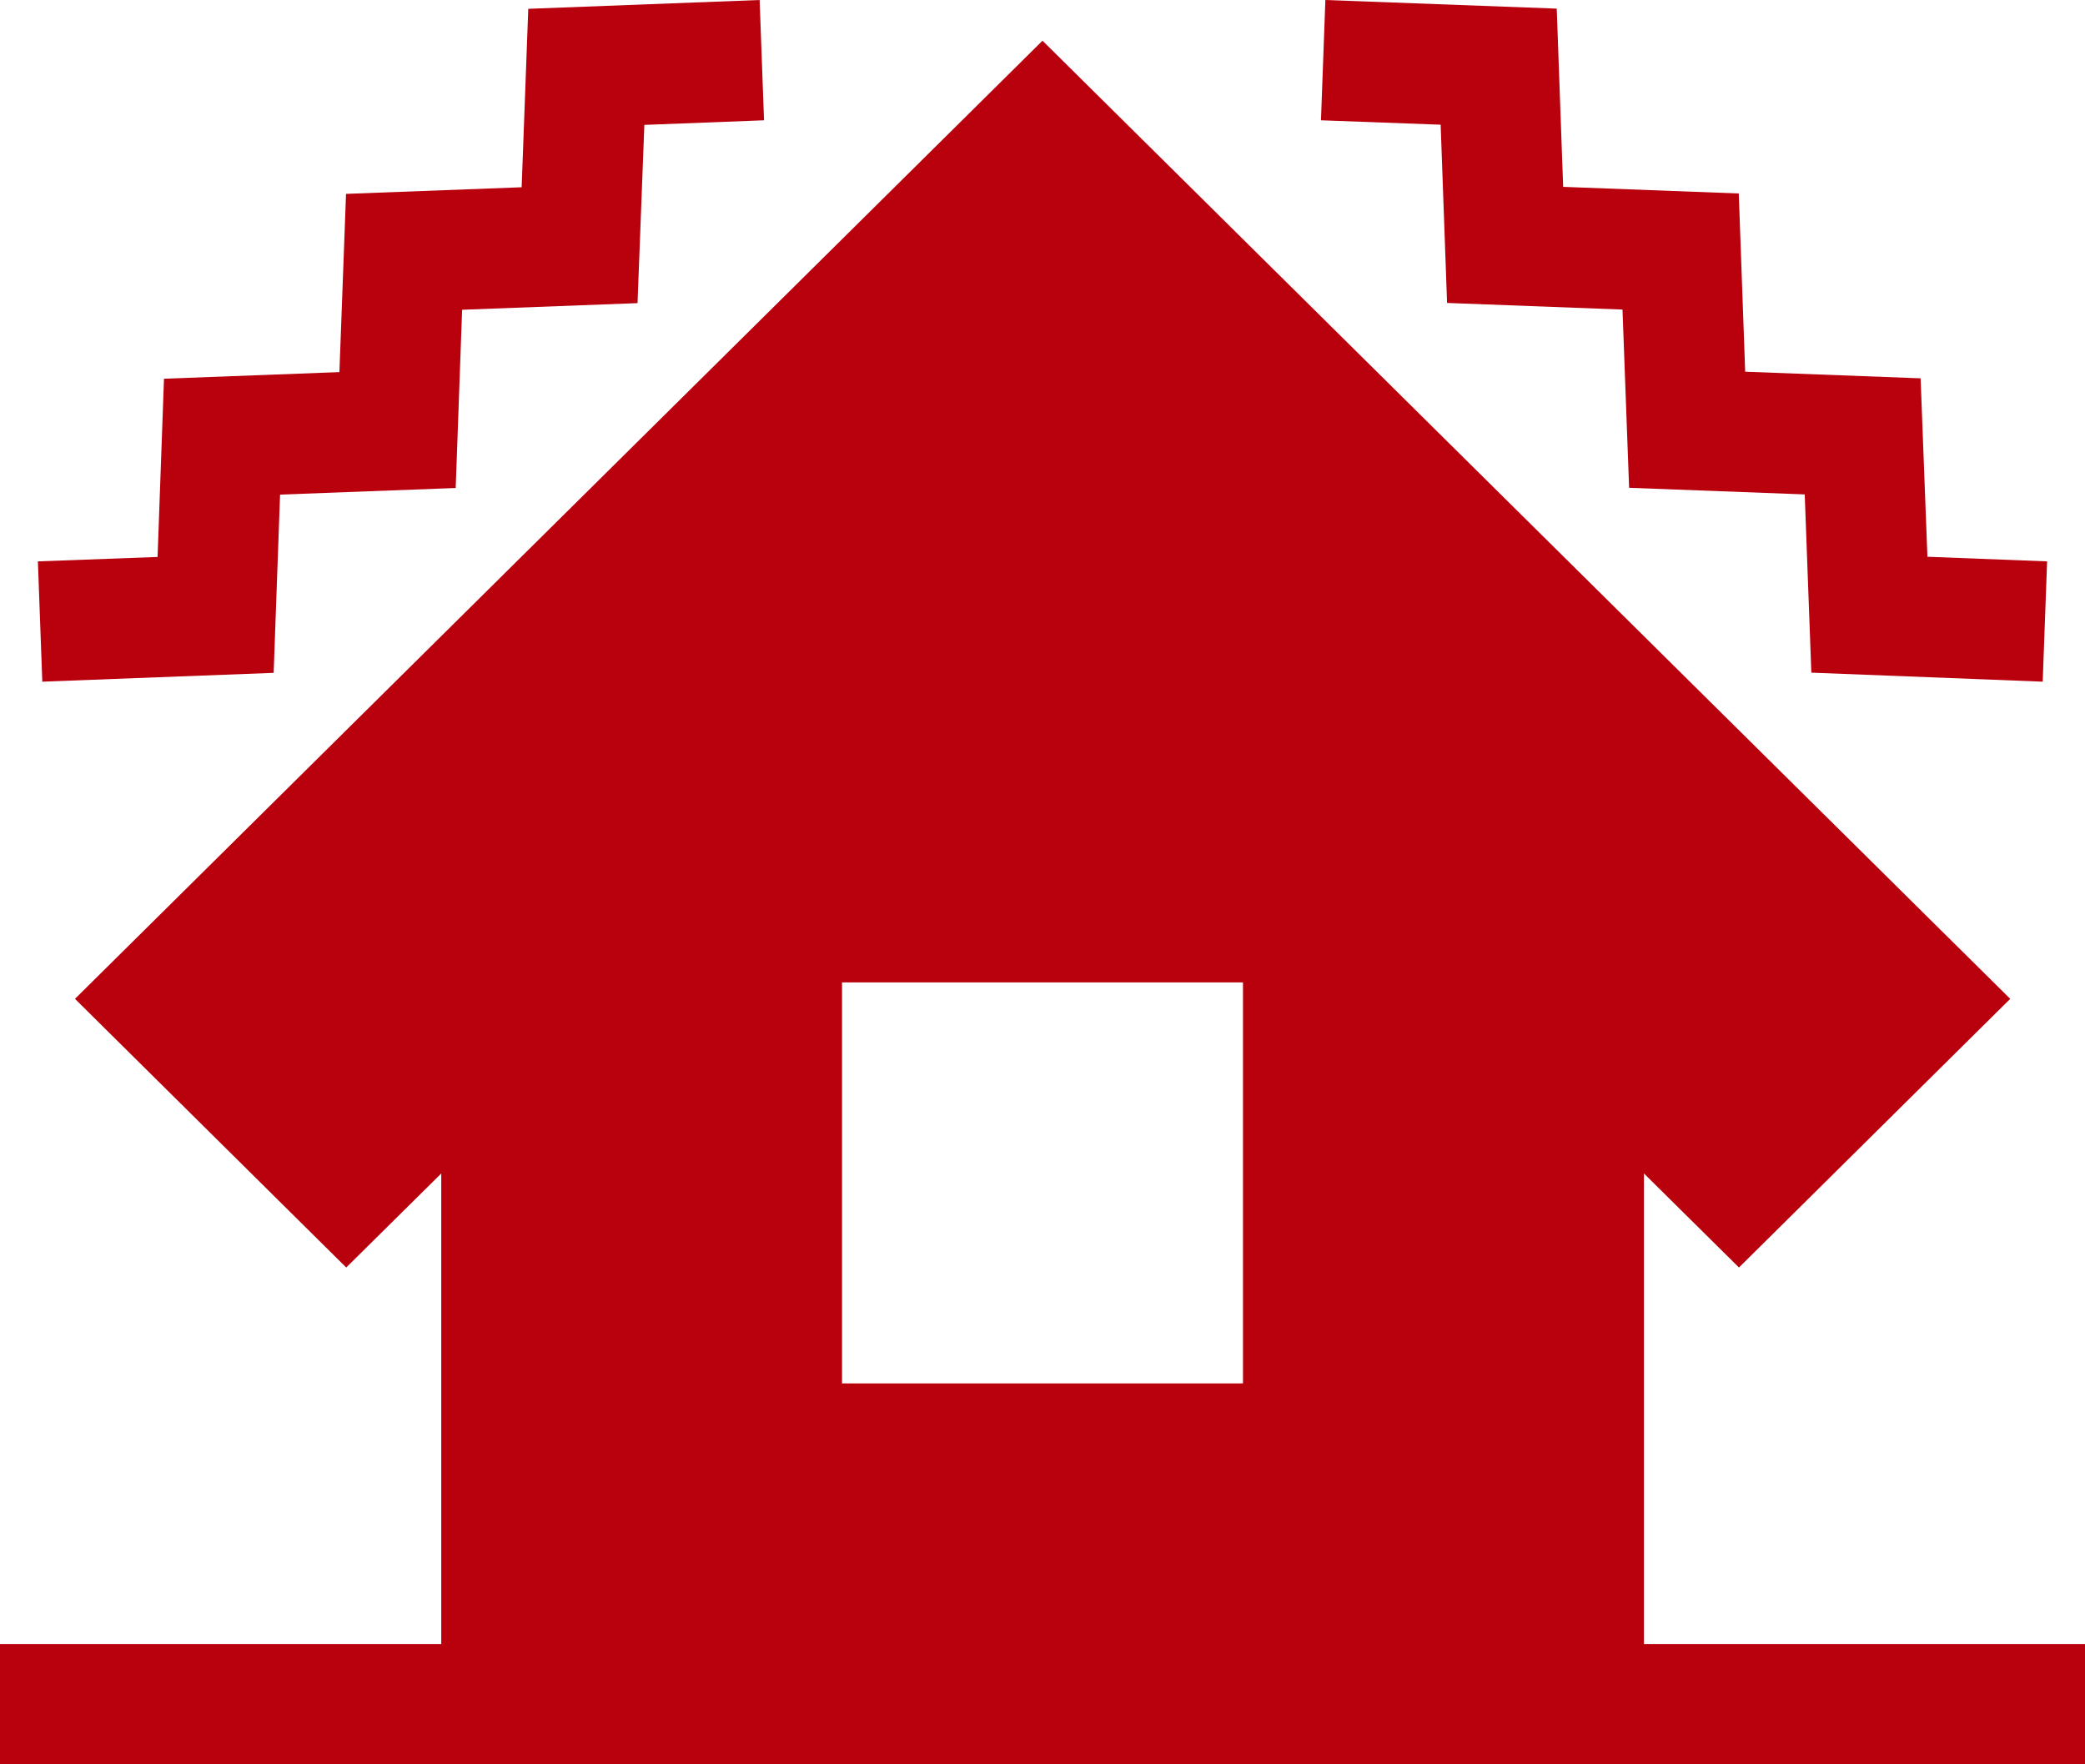
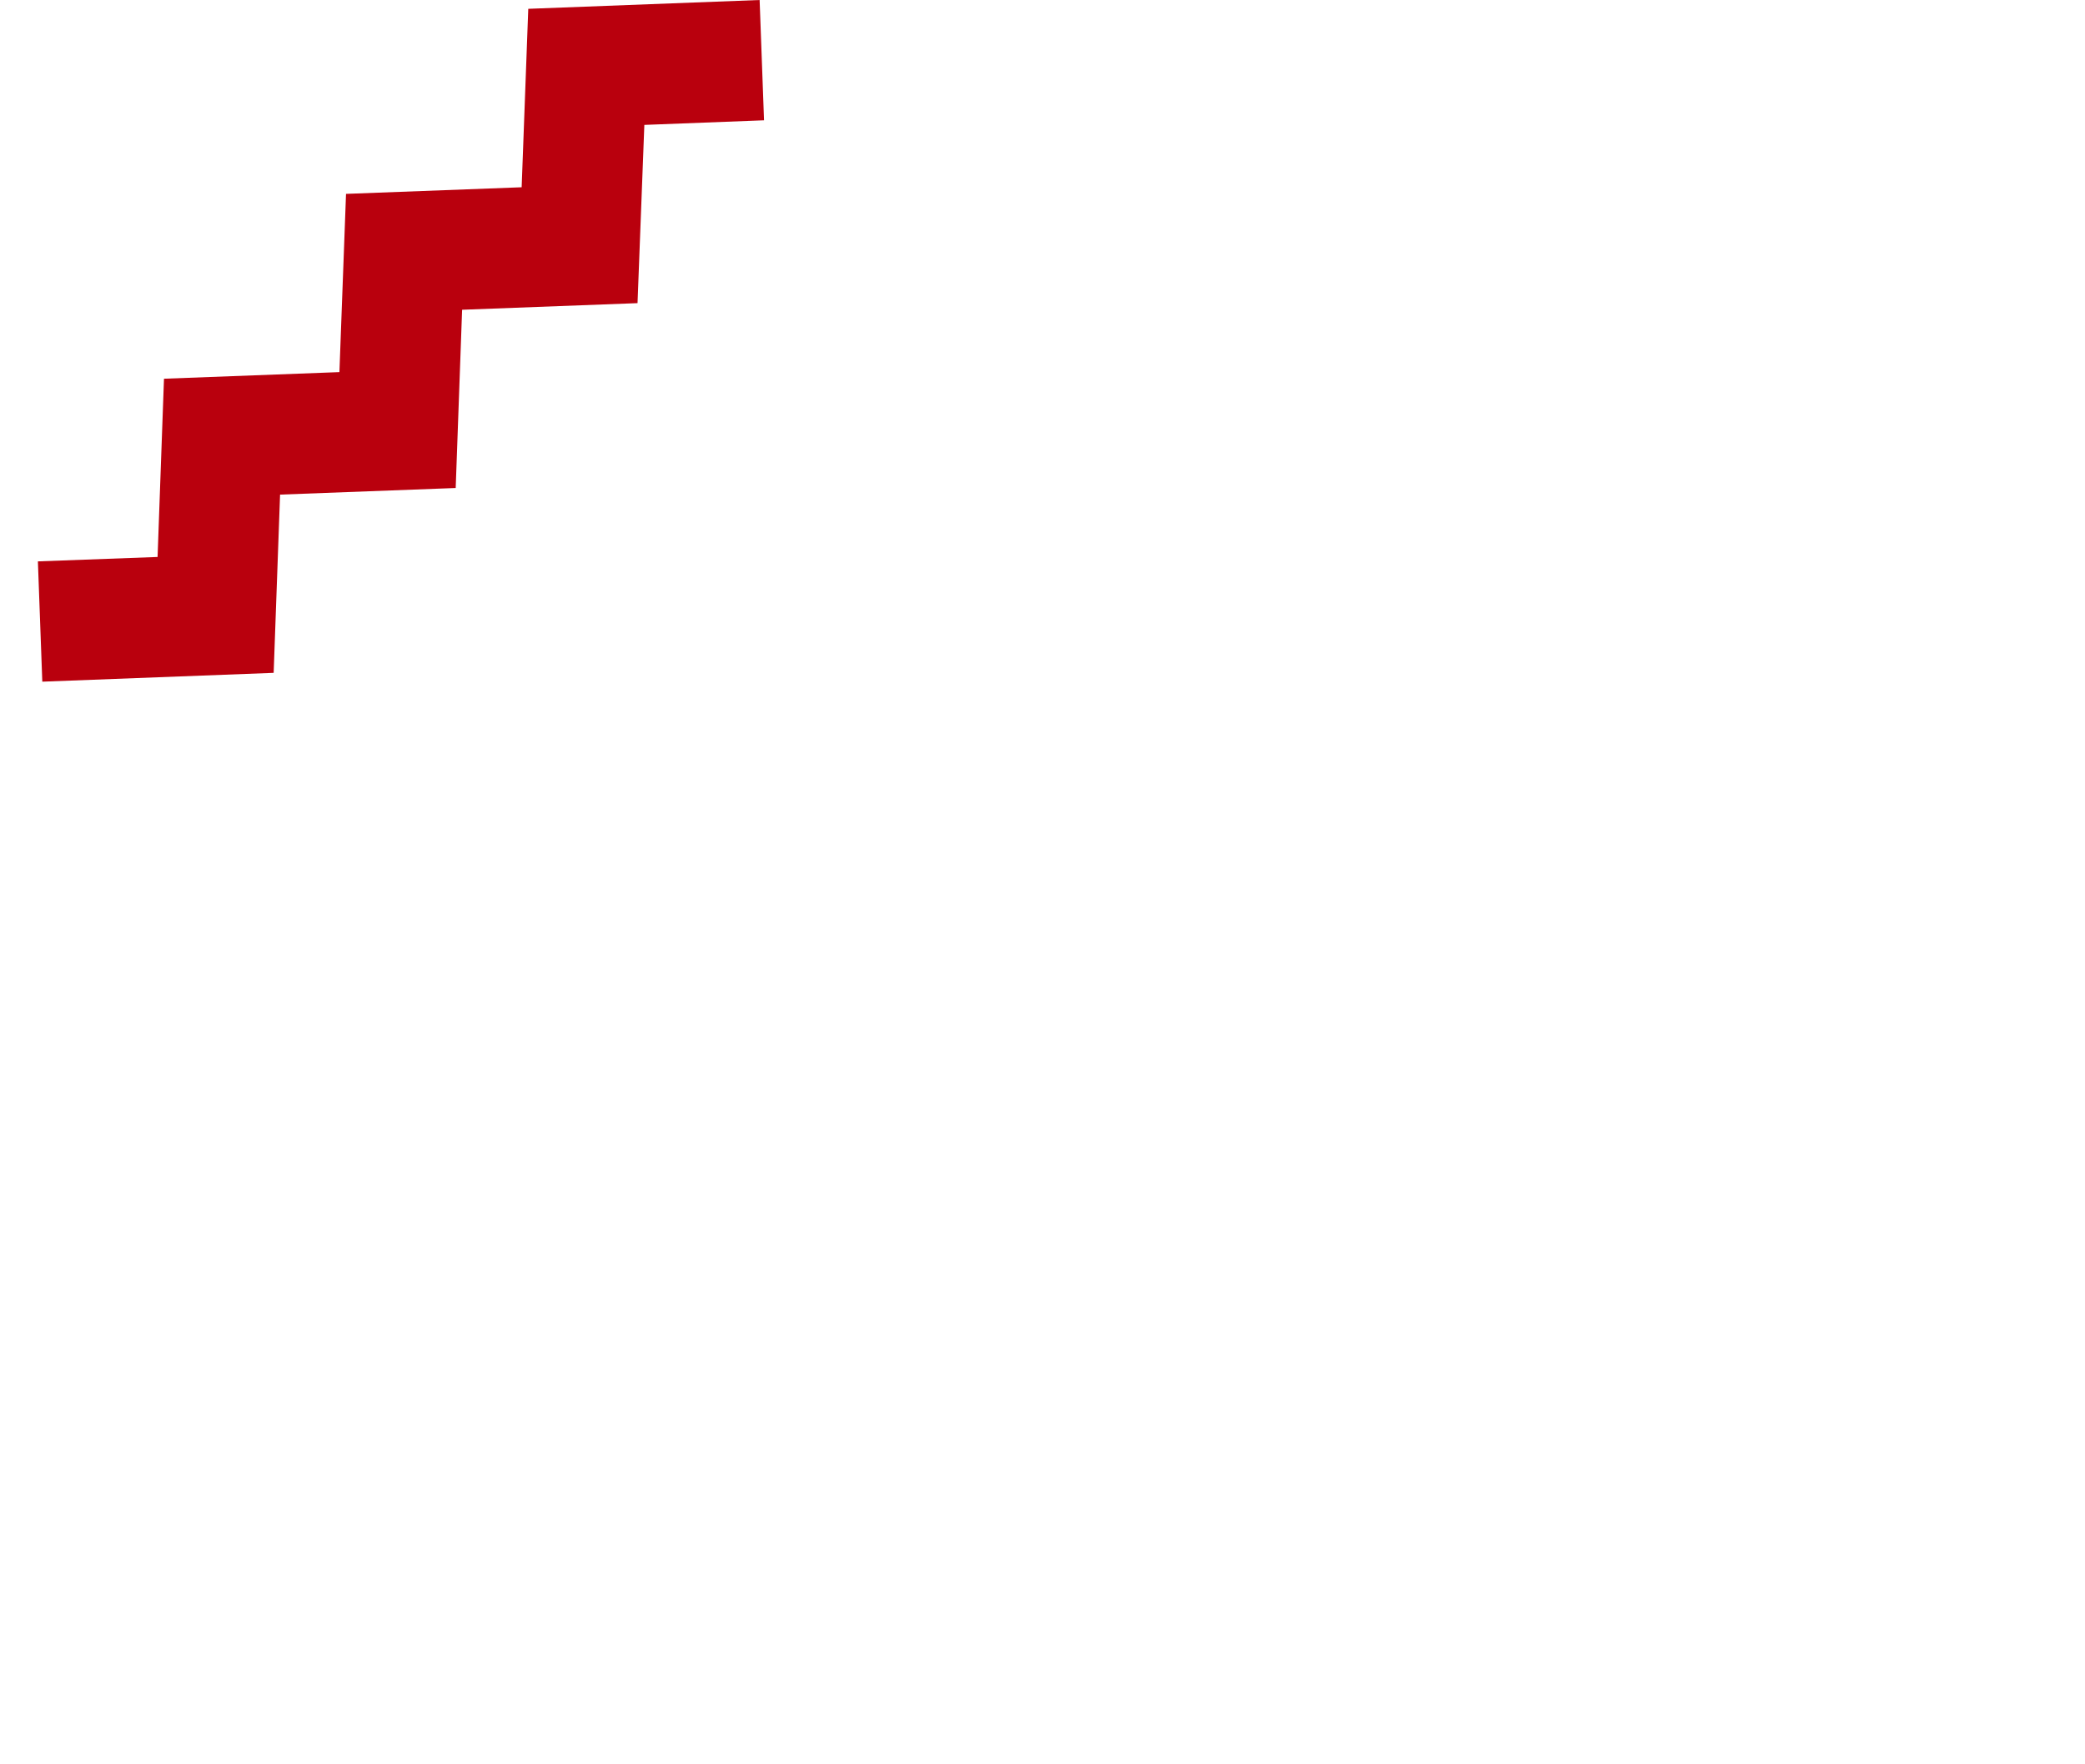
<svg xmlns="http://www.w3.org/2000/svg" id="BG" width="104" height="88" viewBox="0 0 104 88">
-   <path d="M104,88v-6h-22v-23.47l4.74,4.69,13.53-13.4L52,2.03,3.74,49.82l13.53,13.4,4.74-4.69v23.47H0v6h104ZM42,69v-20h20v20h-20Z" style="fill: #b9000d;" />
-   <polygon points="72.18 15.11 80.93 15.44 81.26 24.33 90.02 24.66 90.35 33.55 101.89 34 102.11 28 96.14 27.77 95.8 18.87 87.05 18.54 86.73 9.65 77.97 9.32 77.65 .43 66.11 0 65.89 6 71.86 6.22 72.18 15.11" style="fill: #b9000d;" />
  <polygon points="13.65 33.56 13.97 24.67 22.73 24.34 23.05 15.45 31.8 15.12 32.14 6.23 38.11 6 37.89 0 26.35 .44 26.02 9.34 17.26 9.67 16.93 18.56 8.18 18.89 7.86 27.78 1.89 28 2.11 34 13.65 33.56" style="fill: #b9000d;" />
</svg>